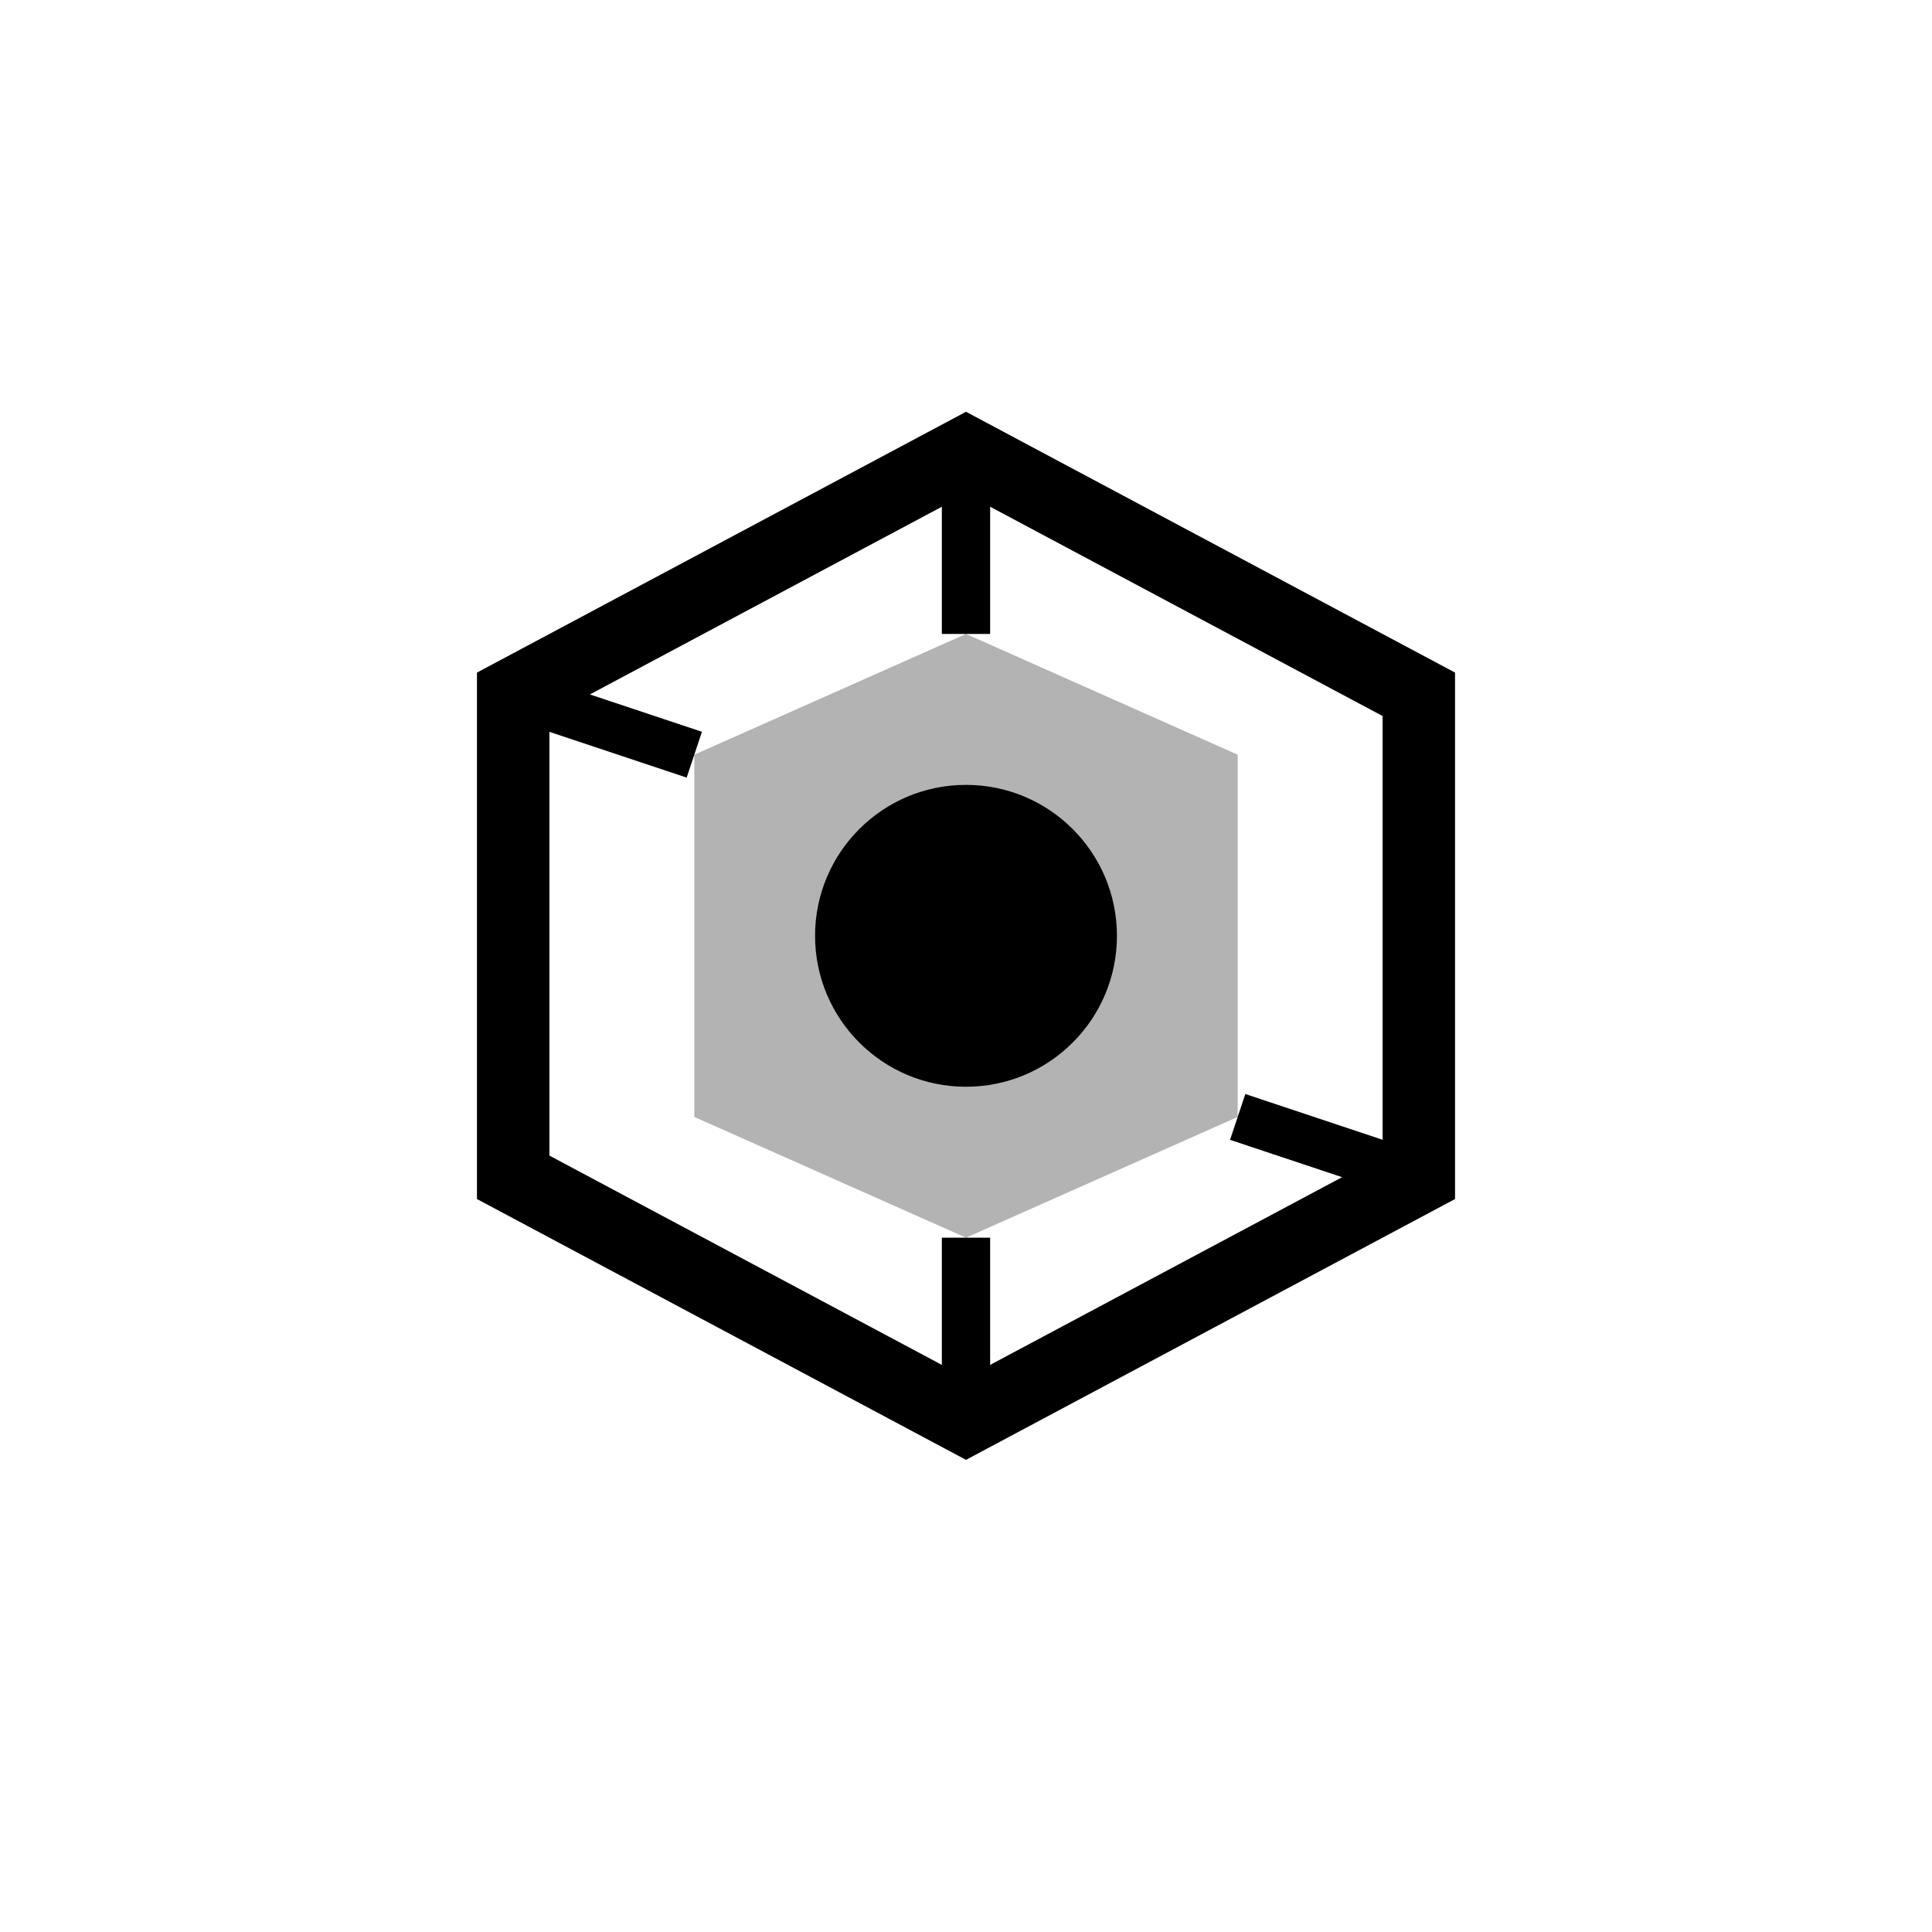
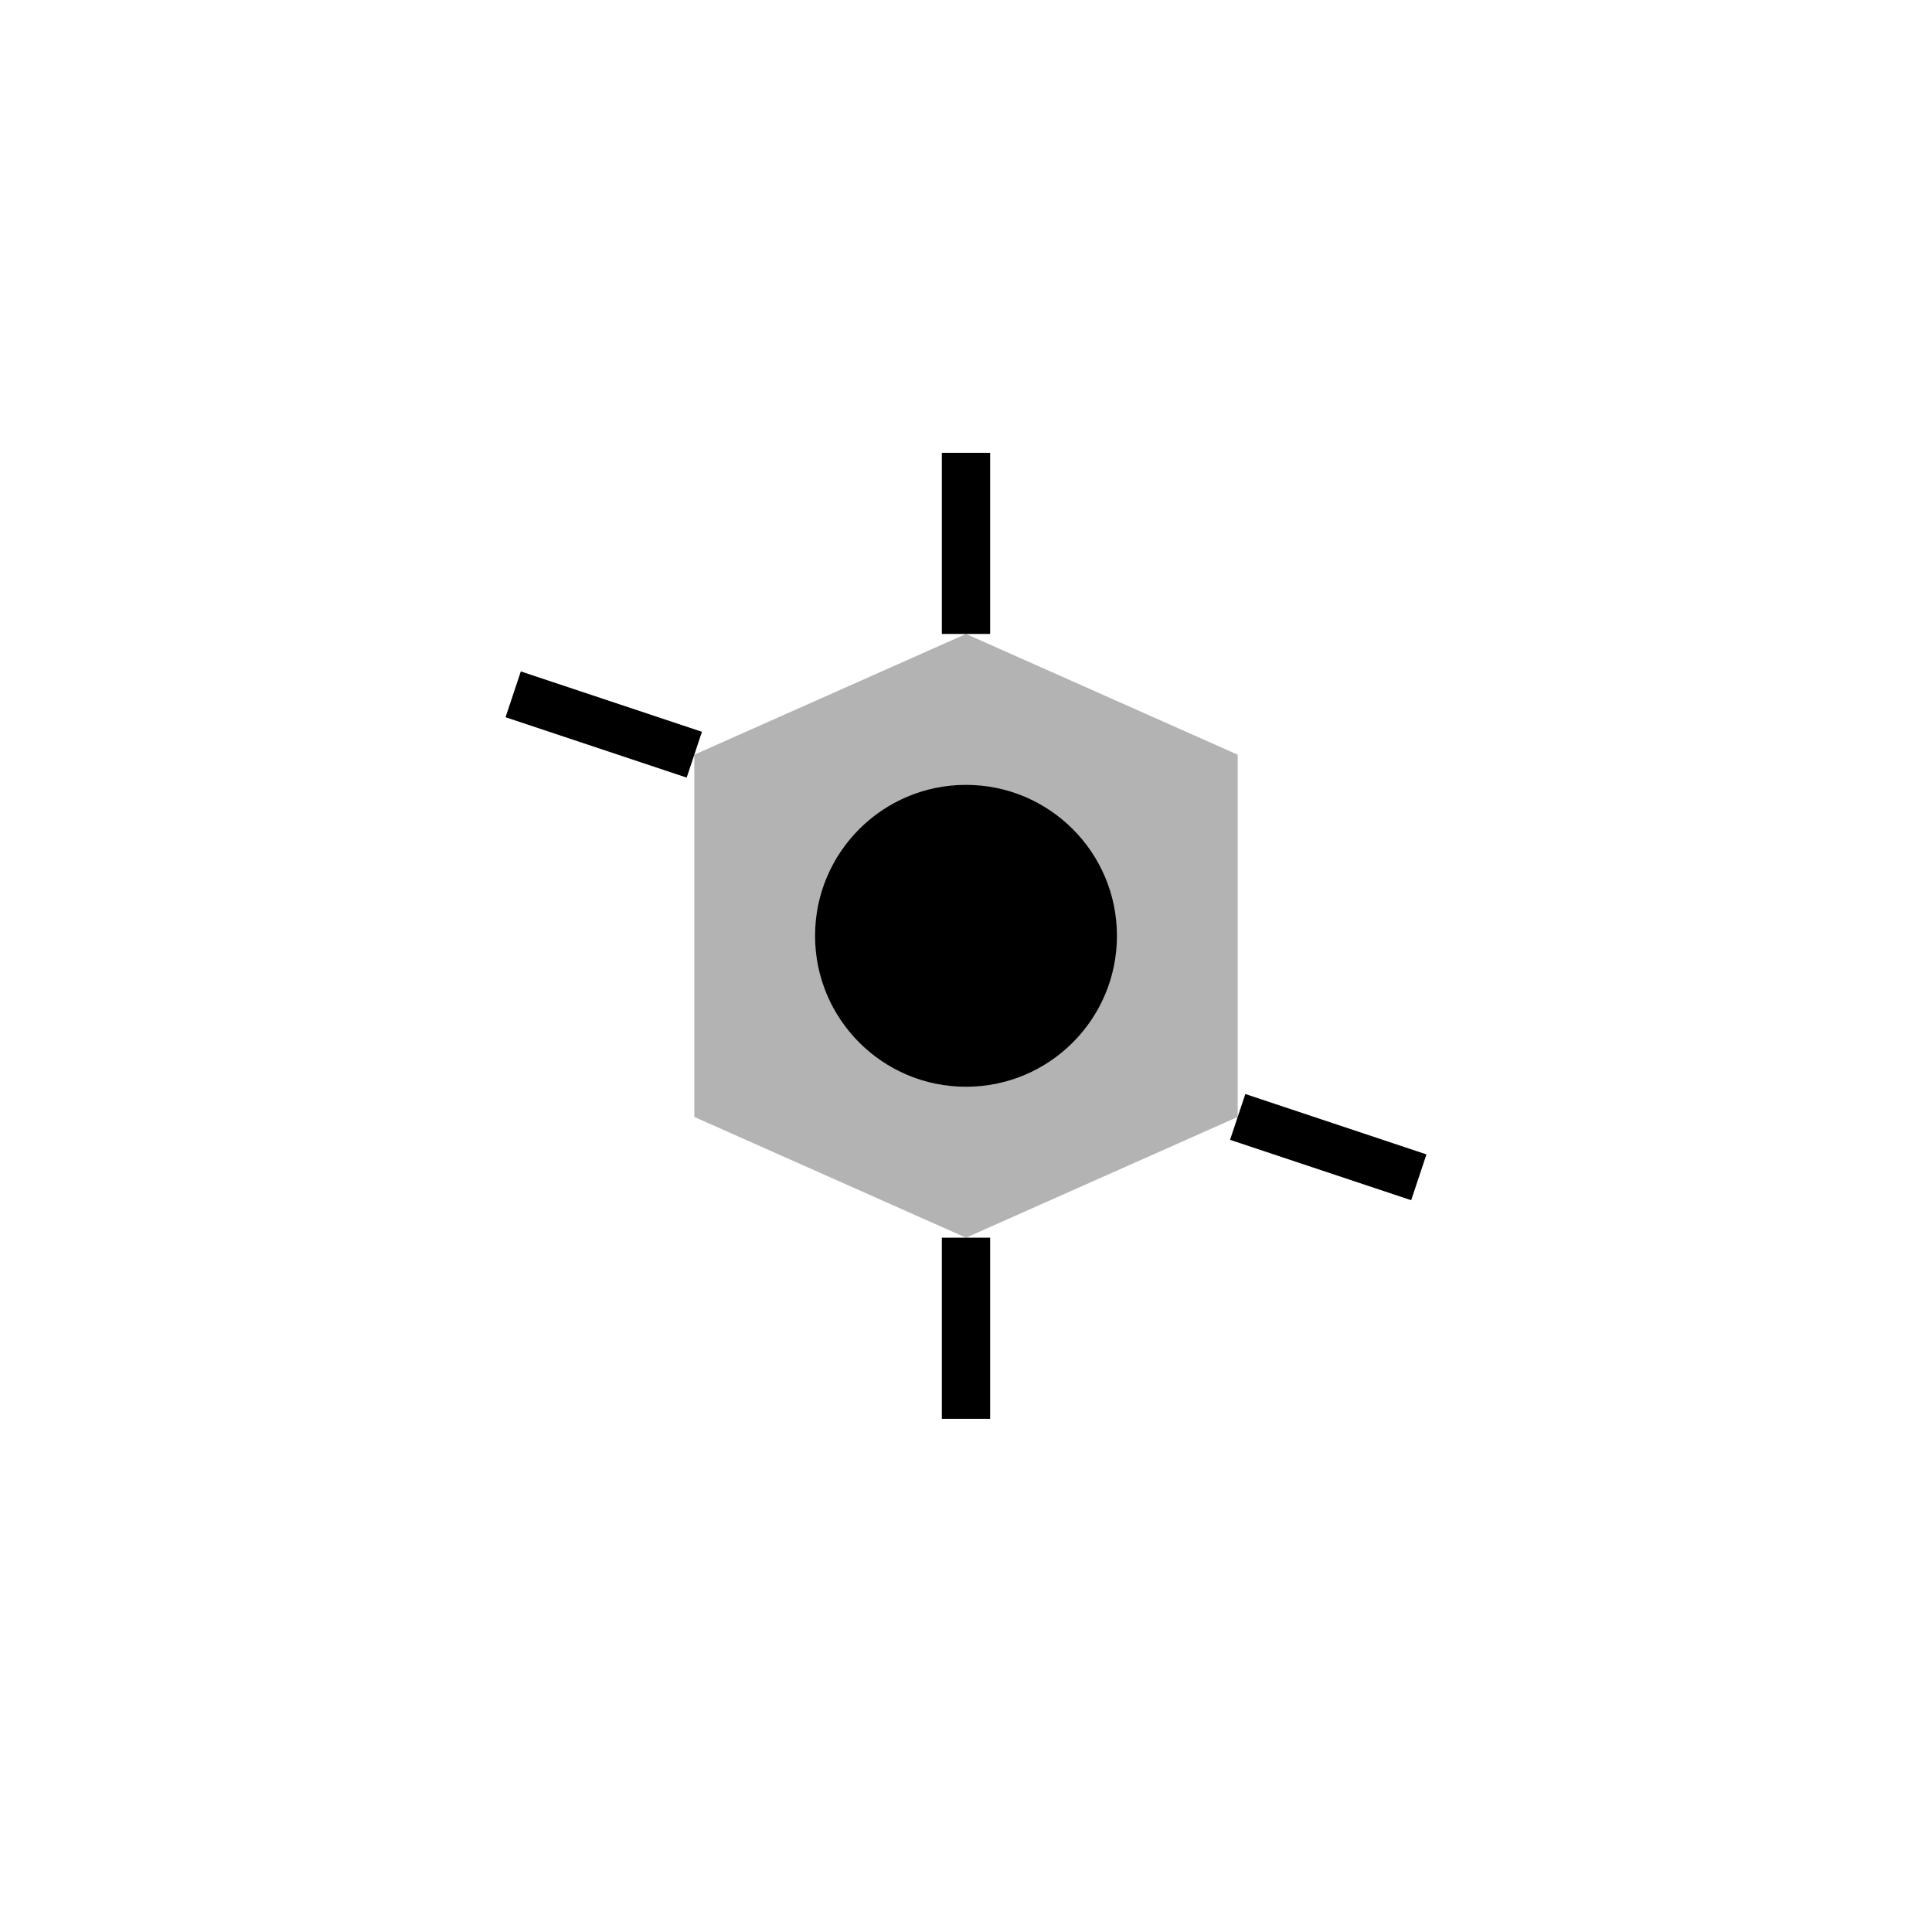
<svg xmlns="http://www.w3.org/2000/svg" width="32" height="32" viewBox="0 0 32 32">
  <g transform="translate(6, 6)">
-     <polygon points="10,1.5 17.5,5.5 17.5,13.5 10,17.5 2.5,13.5 2.5,5.5" fill="none" stroke="#000" stroke-width="1.2" />
    <polygon points="10,4.5 14.5,6.5 14.5,12.5 10,14.5 5.5,12.5 5.5,6.5" fill="#000" opacity="0.3" />
    <circle cx="10" cy="9.5" r="2.5" fill="#000" />
    <line x1="10" y1="1.5" x2="10" y2="4.5" stroke="#000" stroke-width="0.8" />
    <line x1="10" y1="14.5" x2="10" y2="17.5" stroke="#000" stroke-width="0.8" />
    <line x1="2.5" y1="5.5" x2="5.5" y2="6.5" stroke="#000" stroke-width="0.8" />
    <line x1="14.5" y1="12.5" x2="17.5" y2="13.5" stroke="#000" stroke-width="0.8" />
  </g>
</svg>